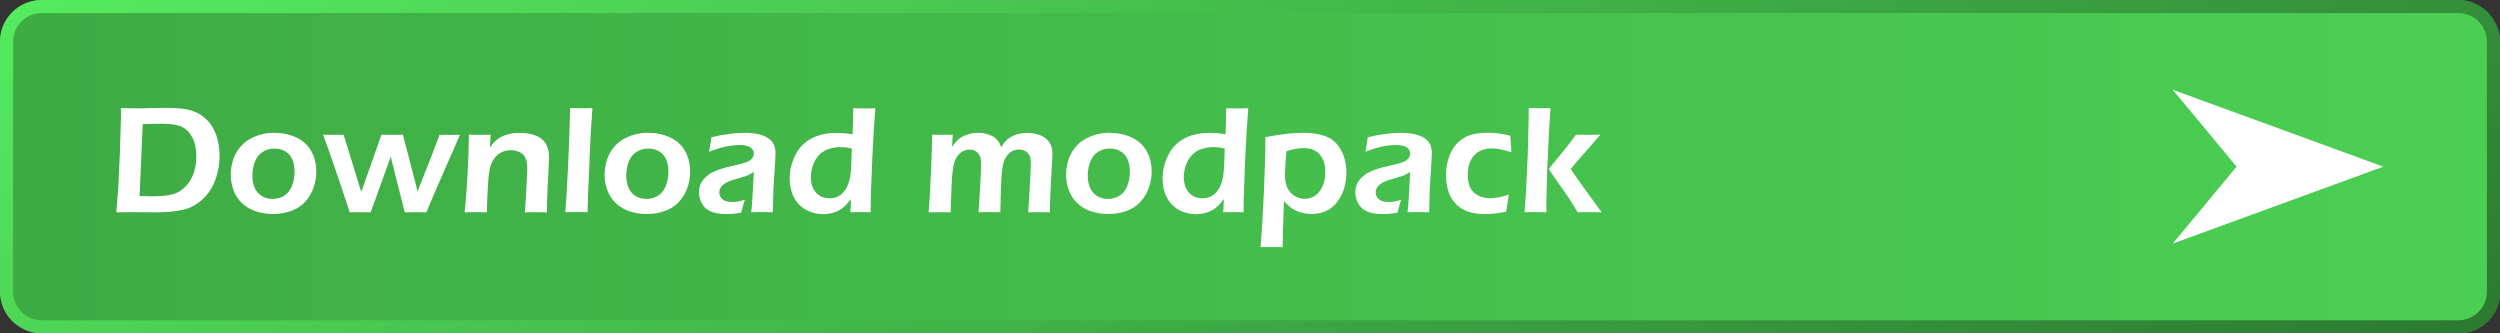
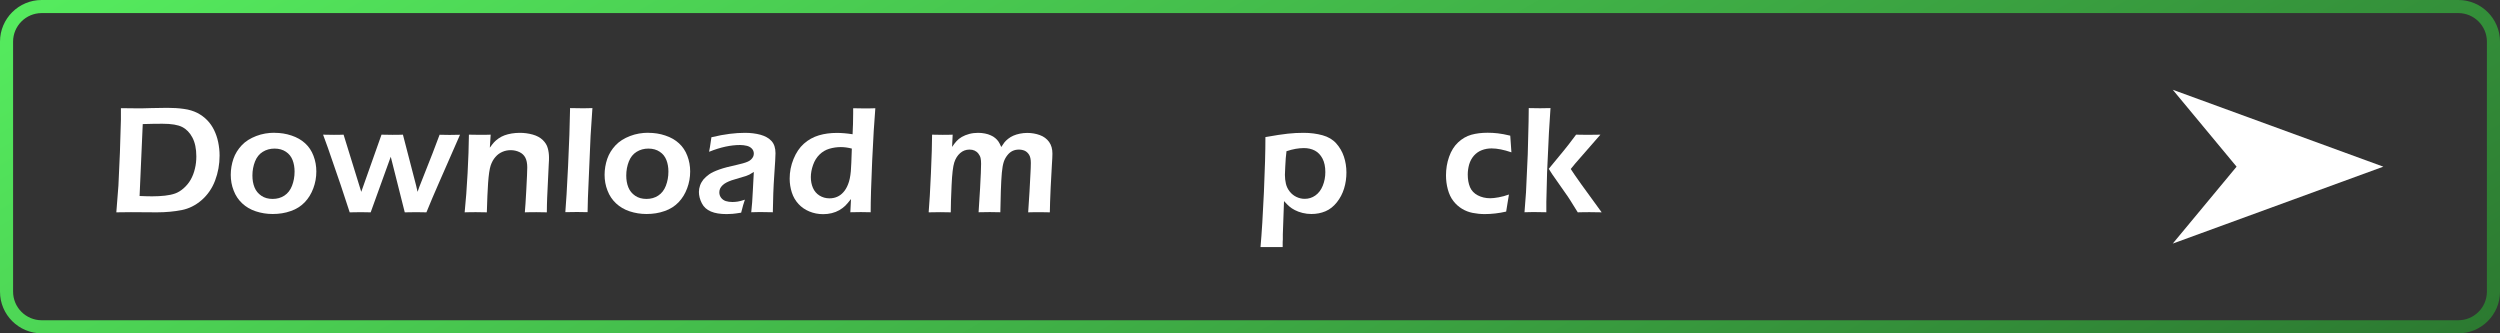
<svg xmlns="http://www.w3.org/2000/svg" id="Layer_1" data-name="Layer 1" width="300" height="40" viewBox="0 0 300 40">
  <rect x="0" y="0" width="300" height="40" fill="#333333" stroke="none" />
  <defs>
    <style>
      .cls-1 {
        fill: url(#linear-gradient-2);
      }

      .cls-2 {
        fill: #fff;
      }

      .cls-3 {
        fill: url(#linear-gradient);
      }
    </style>
    <linearGradient id="linear-gradient" x1="0" y1="20" x2="300" y2="20" gradientUnits="userSpaceOnUse">
      <stop offset="0" stop-color="#3eab45" />
      <stop offset="1" stop-color="#4bcf53" />
    </linearGradient>
    <linearGradient id="linear-gradient-2" x1="104.75" y1="-58.37" x2="195.25" y2="98.37" gradientUnits="userSpaceOnUse">
      <stop offset="0" stop-color="#55eb5e" />
      <stop offset="1" stop-color="#2c7a31" />
    </linearGradient>
  </defs>
  <g>
-     <rect class="cls-3" width="300" height="40" rx="5" ry="5" />
    <path class="cls-1" d="M295,1.57c1.89,0,3.43,1.54,3.43,3.43v30c0,1.89-1.54,3.43-3.43,3.43H5c-1.89,0-3.43-1.54-3.43-3.43V5c0-1.89,1.54-3.43,3.43-3.43h290M295,0H5C2.24,0,0,2.24,0,5v30c0,2.76,2.24,5,5,5h290c2.76,0,5-2.24,5-5V5c0-2.76-2.24-5-5-5h0Z" />
  </g>
  <g>
    <path class="cls-2" d="M13.96,25.47l.25-3.19.18-3.98.12-3.96c0-.17,0-.63,0-1.36.68.01,1.32.02,1.91.02.45,0,1.03,0,1.76-.03.73-.02,1.36-.03,1.89-.03.72,0,1.39.04,2,.13.61.08,1.15.25,1.61.48.46.24.85.53,1.19.88.34.35.61.75.82,1.18.21.43.38.91.49,1.44.11.53.17,1.07.17,1.62,0,1.05-.18,2.05-.54,3-.36.95-.91,1.73-1.62,2.35-.72.62-1.52,1.02-2.39,1.19s-1.87.27-2.98.27l-3.11-.02c-.2,0-.78,0-1.75.02ZM16.77,23.52c.5.02,1,.04,1.48.04.56,0,1.07-.03,1.54-.08s.88-.14,1.22-.26.69-.33,1.03-.63.63-.65.85-1.04.39-.83.5-1.31c.12-.48.17-.97.17-1.47,0-.92-.16-1.67-.47-2.26s-.72-1.01-1.23-1.27-1.29-.39-2.36-.39c-.69,0-1.48.01-2.37.04l-.38,8.64Z" />
    <path class="cls-2" d="M32.95,15.94c.7,0,1.37.1,2.02.32.64.21,1.19.52,1.64.93s.79.92,1.01,1.51c.23.6.34,1.22.34,1.88,0,.7-.12,1.37-.36,2.01-.24.65-.58,1.21-1.03,1.68-.45.47-1.01.83-1.69,1.06-.67.24-1.39.35-2.16.35-.71,0-1.38-.11-2.02-.32-.64-.21-1.18-.53-1.63-.95-.45-.42-.8-.93-1.03-1.54-.24-.6-.35-1.24-.35-1.89s.11-1.31.32-1.92.55-1.15,1-1.63c.45-.48,1.04-.84,1.74-1.11s1.44-.39,2.2-.39ZM32.95,17.83c-.53,0-1,.13-1.42.39-.42.26-.73.65-.93,1.16-.2.51-.31,1.07-.31,1.68,0,.53.08,1,.25,1.42.17.42.44.75.82,1.01.38.26.83.38,1.36.38s1-.13,1.41-.4.71-.66.91-1.17c.2-.52.31-1.08.31-1.71,0-.51-.08-.97-.24-1.38s-.42-.75-.8-1c-.37-.25-.83-.38-1.36-.38Z" />
    <path class="cls-2" d="M41.96,25.47l-1.07-3.25-1.54-4.47-.58-1.59c.47.01.9.02,1.29.02s.76,0,1.17-.02l2.12,6.86,2.43-6.86c.46.01.89.02,1.31.02.44,0,.86,0,1.26-.02l1.57,6.05c.02.09.08.36.19.81l.21-.6s.06-.16.17-.43l1.42-3.6.84-2.22c.46.01.86.02,1.2.02.27,0,.69,0,1.25-.02l-2.52,5.75c-.54,1.23-1.05,2.42-1.51,3.56-.51-.01-.92-.02-1.21-.02s-.77,0-1.39.02l-1.68-6.67c-.09.24-.27.75-.55,1.52l-1.86,5.15c-.52-.01-.91-.02-1.18-.02-.3,0-.75,0-1.35.02Z" />
    <path class="cls-2" d="M55.76,25.47c.14-1.39.26-2.94.35-4.67.09-1.73.15-3.27.16-4.64.56.01,1.01.02,1.35.02.4,0,.82,0,1.26-.02l-.1,1.56c.19-.27.36-.48.5-.64.14-.16.33-.31.55-.47s.46-.27.71-.37c.25-.09.54-.17.85-.22s.64-.08.98-.08c.54,0,1.06.07,1.56.21.5.14.9.36,1.2.65.31.3.51.63.6.98.1.35.15.73.15,1.13,0,.17,0,.43-.03.79l-.19,4c-.02.56-.04,1.15-.04,1.78-.48-.01-.9-.02-1.24-.02-.46,0-.93,0-1.4.02.05-.53.11-1.46.18-2.78.07-1.32.11-2.2.11-2.62,0-.48-.08-.87-.23-1.16s-.39-.52-.71-.67-.67-.23-1.04-.23-.71.07-1.02.21c-.32.14-.59.34-.82.61-.24.27-.43.61-.57,1.02-.14.43-.24,1.13-.31,2.11-.06.87-.11,2.04-.15,3.51-.47-.01-.9-.02-1.28-.02s-.85,0-1.4.02Z" />
    <path class="cls-2" d="M67.84,25.47c.09-1.03.2-2.89.33-5.56.13-2.68.21-4.99.24-6.94.63.01,1.09.02,1.36.02.36,0,.8,0,1.32-.02l-.22,3.34-.32,7.45-.04,1.7c-.5-.01-.93-.02-1.27-.02-.12,0-.58,0-1.4.02Z" />
    <path class="cls-2" d="M77.81,15.94c.7,0,1.37.1,2.02.32.64.21,1.19.52,1.64.93s.79.92,1.01,1.51c.23.6.34,1.22.34,1.88,0,.7-.12,1.37-.36,2.01-.24.65-.58,1.21-1.03,1.68-.45.47-1.01.83-1.69,1.06-.67.24-1.39.35-2.16.35-.71,0-1.38-.11-2.02-.32-.64-.21-1.18-.53-1.63-.95-.45-.42-.8-.93-1.03-1.54-.24-.6-.35-1.24-.35-1.89s.11-1.31.32-1.92.55-1.15,1-1.63c.45-.48,1.04-.84,1.74-1.11s1.44-.39,2.2-.39ZM77.81,17.83c-.53,0-1,.13-1.42.39-.42.26-.73.65-.93,1.16-.2.51-.31,1.07-.31,1.68,0,.53.08,1,.25,1.42.17.42.44.75.82,1.01.38.26.83.38,1.36.38s1-.13,1.41-.4.71-.66.91-1.17c.2-.52.31-1.08.31-1.71,0-.51-.08-.97-.24-1.38s-.42-.75-.8-1c-.37-.25-.83-.38-1.36-.38Z" />
    <path class="cls-2" d="M85.09,18.2c.09-.44.14-.75.16-.92.02-.18.06-.45.12-.81.83-.2,1.56-.33,2.2-.41.63-.08,1.25-.12,1.84-.12.67,0,1.29.08,1.85.23.56.16,1,.4,1.32.75s.48.83.48,1.47c0,.35-.05,1.23-.15,2.66-.1,1.42-.15,2.9-.17,4.42-.46-.01-.89-.02-1.28-.02s-.81,0-1.31.02c.08-.74.15-1.59.19-2.56l.12-2.28c-.23.15-.41.26-.53.32-.12.06-.26.12-.41.17-.15.05-.42.13-.81.24s-.69.2-.92.28c-.23.08-.44.17-.63.27-.19.1-.34.21-.47.34-.13.12-.22.26-.28.39-.06.14-.09.29-.09.44,0,.26.08.48.22.66s.34.32.56.39c.23.07.49.11.8.11.2,0,.4-.02.62-.05s.51-.11.87-.23c-.13.35-.28.87-.45,1.56-.43.07-.78.12-1.03.14-.26.02-.5.03-.71.03-.77,0-1.4-.1-1.89-.31-.5-.21-.86-.54-1.09-.99-.23-.45-.35-.91-.35-1.36,0-.26.05-.52.14-.78s.23-.49.4-.71c.18-.21.41-.42.69-.62.28-.2.69-.39,1.22-.58.53-.19,1.23-.37,2.11-.56.23-.05.47-.11.72-.18.25-.07.45-.14.6-.21.15-.07.28-.15.39-.26.11-.11.19-.22.24-.33s.08-.24.08-.36c0-.24-.08-.44-.23-.6-.16-.17-.36-.28-.6-.34-.25-.06-.52-.1-.82-.1-1.11,0-2.34.26-3.68.8Z" />
    <path class="cls-2" d="M104.48,25.47c-.51-.01-.9-.02-1.18-.02-.3,0-.73,0-1.26.02l.08-1.59c-.27.35-.5.62-.69.81s-.43.36-.71.53c-.28.16-.59.28-.92.36-.33.08-.67.12-1.02.12-.59,0-1.14-.11-1.65-.32s-.95-.51-1.31-.9c-.36-.39-.63-.85-.8-1.38s-.26-1.09-.26-1.67c0-.8.15-1.58.46-2.34.31-.76.72-1.38,1.25-1.85.53-.47,1.13-.8,1.8-1s1.39-.29,2.16-.29c.55,0,1.18.05,1.88.16.04-.79.07-1.63.07-2.5v-.62c.57.01,1.01.02,1.32.02.4,0,.84,0,1.34-.02-.13,1.55-.26,3.66-.38,6.33-.12,2.67-.18,4.73-.18,6.17ZM102.22,17.83c-.46-.12-.9-.18-1.32-.18-.48,0-.94.07-1.38.2-.44.13-.83.36-1.17.69s-.6.74-.78,1.25c-.18.51-.27,1-.27,1.46s.08.9.25,1.29c.17.39.43.7.78.92s.75.34,1.2.34c.34,0,.64-.06.92-.18.28-.12.53-.3.75-.55.23-.25.42-.57.57-.96.16-.39.27-.91.33-1.56.04-.48.08-1.39.12-2.73Z" />
    <path class="cls-2" d="M111.44,25.47c.09-1.04.18-2.59.27-4.65.09-2.06.14-3.62.14-4.66.52.01.94.02,1.26.02.37,0,.78,0,1.21-.02l-.07,1.47c.2-.29.37-.52.54-.7.16-.18.37-.35.63-.5.26-.15.56-.27.9-.36.34-.09.7-.13,1.07-.13.27,0,.54.03.8.08.26.05.49.12.7.22.21.09.39.2.54.33s.28.26.38.41c.1.15.22.37.34.66.13-.21.26-.39.37-.54.11-.14.26-.29.45-.44s.4-.28.63-.38c.23-.1.49-.18.78-.24.29-.06.59-.09.9-.09.53,0,1.03.09,1.5.26s.84.45,1.11.82c.27.38.4.84.4,1.4,0,.29-.02.72-.06,1.29-.04.57-.09,1.49-.15,2.78-.06,1.29-.09,2.28-.1,2.98-.45-.01-.84-.02-1.18-.02-.4,0-.88,0-1.42.02.05-.79.11-1.61.16-2.47l.11-2.1c.03-.53.05-.98.05-1.35,0-.44-.07-.77-.21-.99-.14-.22-.31-.38-.52-.48-.21-.09-.45-.14-.71-.14s-.52.05-.75.16-.43.27-.62.51-.34.5-.44.81c-.1.31-.18.74-.23,1.3s-.09,1.29-.12,2.2l-.06,2.54c-.51-.01-.93-.02-1.26-.02s-.79,0-1.35.02c.04-.47.1-1.43.18-2.88.08-1.45.12-2.43.12-2.94,0-.27-.02-.5-.06-.68-.04-.19-.13-.36-.26-.53-.13-.17-.29-.29-.46-.37-.18-.08-.38-.12-.61-.12-.43,0-.8.14-1.12.42-.32.28-.56.66-.71,1.13s-.26,1.38-.32,2.74-.1,2.44-.1,3.24c-.56-.01-.98-.02-1.27-.02-.32,0-.77,0-1.34.02Z" />
-     <path class="cls-2" d="M133.19,15.94c.7,0,1.37.1,2.02.32.64.21,1.19.52,1.64.93s.79.92,1.01,1.51c.23.6.34,1.22.34,1.88,0,.7-.12,1.37-.36,2.01-.24.65-.58,1.21-1.03,1.68-.45.47-1.01.83-1.69,1.06-.67.24-1.39.35-2.16.35-.71,0-1.38-.11-2.02-.32-.64-.21-1.18-.53-1.63-.95-.45-.42-.8-.93-1.03-1.54-.24-.6-.35-1.24-.35-1.89s.11-1.31.32-1.92.55-1.15,1-1.63c.45-.48,1.04-.84,1.74-1.11s1.44-.39,2.2-.39ZM133.19,17.83c-.53,0-1,.13-1.42.39-.42.26-.73.65-.93,1.16-.2.51-.31,1.07-.31,1.68,0,.53.08,1,.25,1.42.17.42.44.75.82,1.01.38.26.83.38,1.36.38s1-.13,1.41-.4.71-.66.91-1.17c.2-.52.31-1.08.31-1.71,0-.51-.08-.97-.24-1.38s-.42-.75-.8-1c-.37-.25-.83-.38-1.36-.38Z" />
-     <path class="cls-2" d="M149.23,25.47c-.51-.01-.9-.02-1.18-.02-.3,0-.73,0-1.26.02l.08-1.59c-.27.35-.5.62-.69.81s-.43.36-.71.53c-.28.16-.59.28-.92.36-.33.08-.67.12-1.02.12-.59,0-1.14-.11-1.65-.32s-.95-.51-1.31-.9c-.36-.39-.63-.85-.8-1.38s-.26-1.09-.26-1.67c0-.8.15-1.58.46-2.34.31-.76.72-1.38,1.25-1.85.53-.47,1.13-.8,1.8-1s1.39-.29,2.16-.29c.55,0,1.18.05,1.88.16.04-.79.07-1.63.07-2.5v-.62c.57.01,1.01.02,1.32.02.4,0,.84,0,1.34-.02-.13,1.55-.26,3.66-.38,6.33-.12,2.67-.18,4.73-.18,6.17ZM146.97,17.83c-.46-.12-.9-.18-1.32-.18-.48,0-.94.07-1.38.2-.44.13-.83.36-1.17.69s-.6.74-.78,1.25c-.18.51-.27,1-.27,1.46s.08.9.25,1.29c.17.39.43.7.78.92s.75.34,1.2.34c.34,0,.64-.06.92-.18.28-.12.53-.3.75-.55.23-.25.42-.57.57-.96.16-.39.27-.91.33-1.56.04-.48.08-1.39.12-2.73Z" />
    <path class="cls-2" d="M151.26,29.67c.15-1.7.29-3.91.41-6.62.12-2.71.18-4.91.18-6.6,1.16-.21,2.06-.34,2.69-.41s1.27-.1,1.89-.1c.82,0,1.58.1,2.27.29s1.24.52,1.65.98c.41.46.72.99.92,1.59s.3,1.24.3,1.9-.09,1.31-.28,1.92c-.19.62-.48,1.17-.87,1.66s-.84.85-1.36,1.07c-.52.22-1.08.33-1.69.33-.36,0-.71-.04-1.07-.13-.35-.09-.66-.2-.92-.34-.27-.14-.48-.28-.65-.43s-.39-.36-.65-.65l-.14,3.98v.62c-.02.08-.02.38-.02.92-.56,0-1,0-1.3,0h-1.36ZM154.38,18.14c-.04.33-.07.61-.09.85l-.06,1.02c-.02.44-.04.76-.04.97,0,.37.04.73.12,1.07s.23.65.46.94.5.5.82.65.64.22.98.22c.46,0,.89-.13,1.27-.4.38-.27.68-.65.89-1.17s.31-1.06.31-1.64c0-.64-.11-1.18-.34-1.62-.23-.44-.54-.76-.92-.96-.38-.2-.82-.3-1.31-.3-.64,0-1.33.12-2.07.37Z" />
-     <path class="cls-2" d="M163.85,18.2c.09-.44.14-.75.16-.92.02-.18.06-.45.12-.81.83-.2,1.56-.33,2.2-.41.63-.08,1.25-.12,1.84-.12.67,0,1.29.08,1.85.23.56.16,1,.4,1.32.75s.48.83.48,1.47c0,.35-.05,1.23-.15,2.66-.1,1.42-.15,2.9-.17,4.42-.46-.01-.89-.02-1.28-.02s-.81,0-1.31.02c.08-.74.15-1.59.19-2.56l.12-2.28c-.23.15-.41.26-.53.32-.12.06-.26.12-.41.17-.15.05-.42.13-.81.24s-.69.2-.92.28c-.23.08-.44.17-.63.27-.19.1-.34.21-.47.34-.13.12-.22.26-.28.39-.06.14-.09.29-.09.44,0,.26.08.48.22.66s.34.32.56.39c.23.07.49.11.8.11.2,0,.4-.02.62-.05s.51-.11.87-.23c-.13.35-.28.87-.45,1.56-.43.07-.78.12-1.03.14-.26.02-.5.03-.71.03-.77,0-1.4-.1-1.89-.31-.5-.21-.86-.54-1.09-.99-.23-.45-.35-.91-.35-1.36,0-.26.05-.52.14-.78s.23-.49.4-.71c.18-.21.41-.42.69-.62.28-.2.69-.39,1.22-.58.53-.19,1.23-.37,2.11-.56.23-.05.47-.11.72-.18.25-.07.45-.14.6-.21.15-.07.28-.15.39-.26.11-.11.19-.22.24-.33s.08-.24.08-.36c0-.24-.08-.44-.23-.6-.16-.17-.36-.28-.6-.34-.25-.06-.52-.1-.82-.1-1.11,0-2.34.26-3.68.8Z" />
    <path class="cls-2" d="M181.07,23.36c-.03.25-.08.53-.14.85-.06.32-.12.71-.19,1.18-.87.2-1.73.3-2.58.3-.49,0-.97-.05-1.43-.14-.46-.09-.88-.25-1.28-.49-.39-.24-.74-.54-1.04-.93-.3-.38-.52-.85-.67-1.4-.15-.55-.22-1.11-.22-1.69,0-.77.12-1.51.37-2.22s.61-1.29,1.08-1.73c.48-.45,1-.75,1.59-.92.58-.16,1.23-.24,1.95-.24.4,0,.81.02,1.23.07.42.05.92.14,1.49.28l.14,2c-.91-.31-1.7-.47-2.38-.47-.41,0-.81.07-1.17.21-.37.14-.68.36-.95.66-.26.3-.45.65-.57,1.05-.11.4-.17.8-.17,1.22,0,.58.09,1.08.27,1.51.18.42.49.75.93.98.44.23.94.35,1.5.35.27,0,.61-.04,1-.11s.81-.18,1.25-.34Z" />
    <path class="cls-2" d="M182.94,25.47l.18-2.38.21-4.57.1-3.91c.01-.71.02-1.25.02-1.64.64.01,1.09.02,1.36.02.32,0,.73,0,1.25-.02l-.19,2.98-.22,4.74-.09,3.54v1.24c-.55-.01-.98-.02-1.29-.02-.35,0-.8,0-1.33.02ZM185.85,20.26l1.87-2.27c.16-.2.35-.44.57-.72.22-.29.5-.66.84-1.11.63.01,1.1.02,1.39.02.4,0,.91,0,1.53-.02l-3.02,3.46-.54.66c.45.71,1.68,2.44,3.71,5.2-.55-.01-1.02-.02-1.41-.02s-.88,0-1.46.02c-.35-.58-.64-1.05-.87-1.4-.22-.35-.43-.66-.62-.92l-1.56-2.23c-.04-.06-.19-.28-.43-.67Z" />
  </g>
  <polygon class="cls-2" points="268.39 20 260.73 29.23 286 20 260.73 10.77 268.39 20" />
</svg>